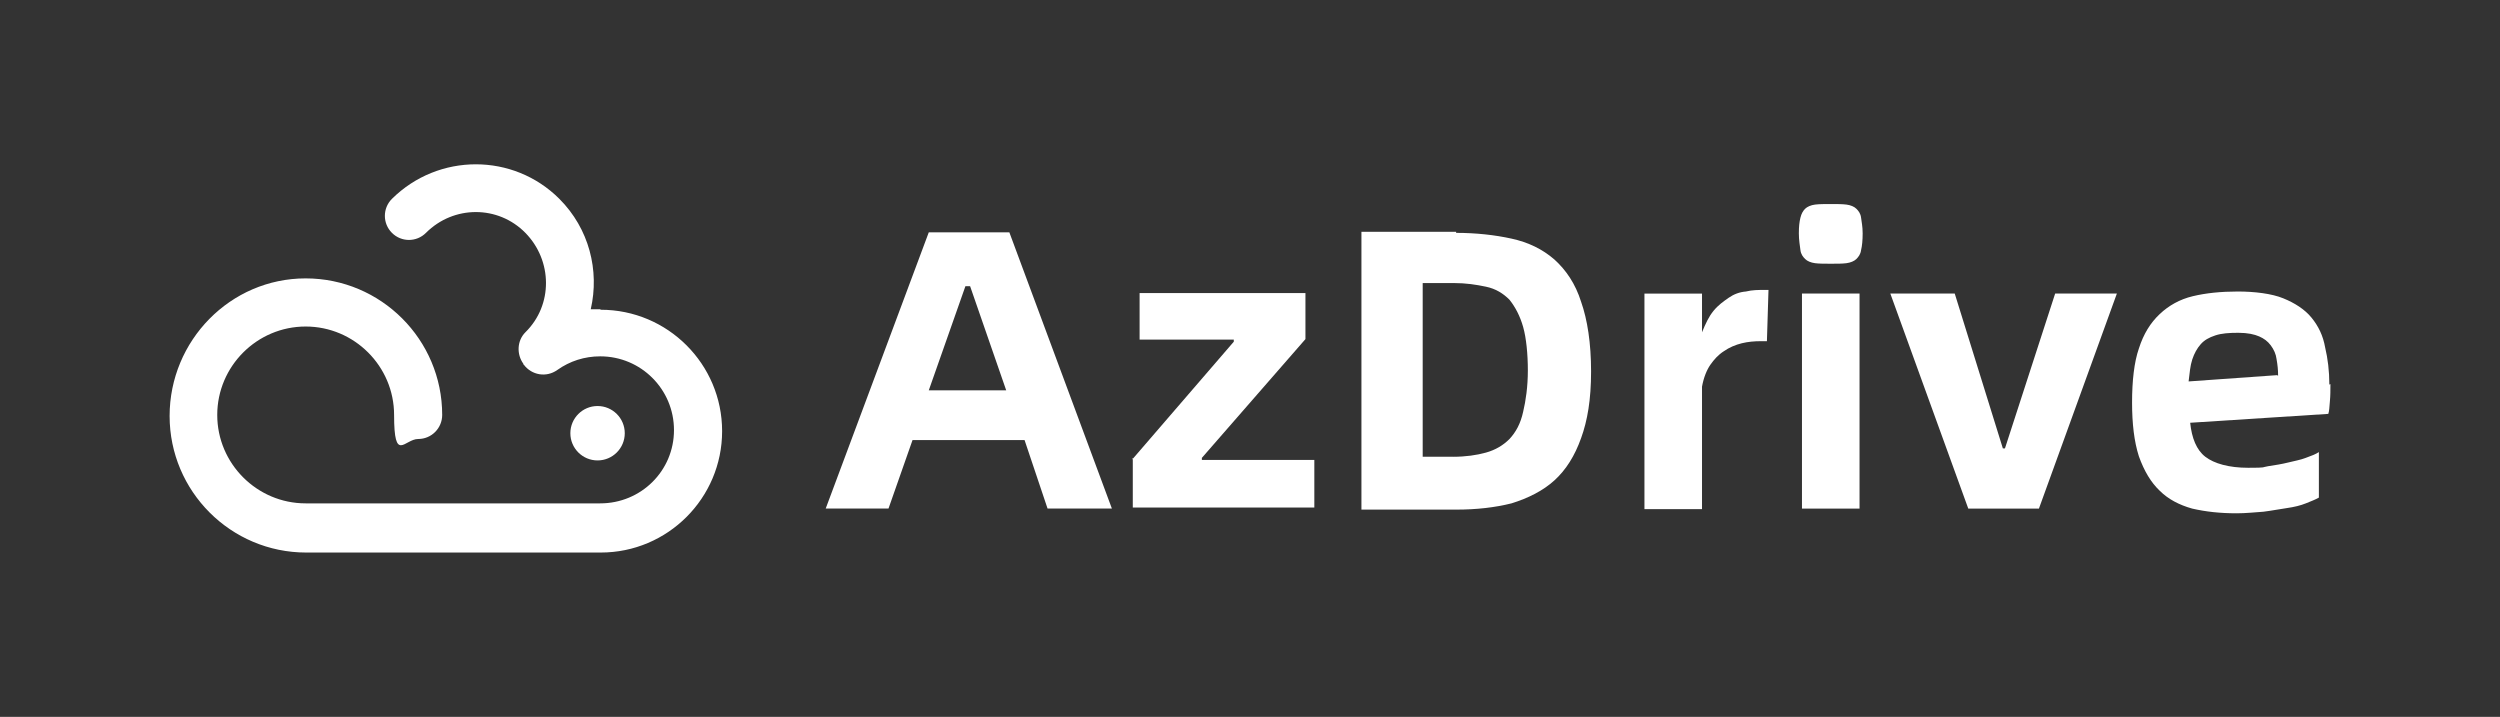
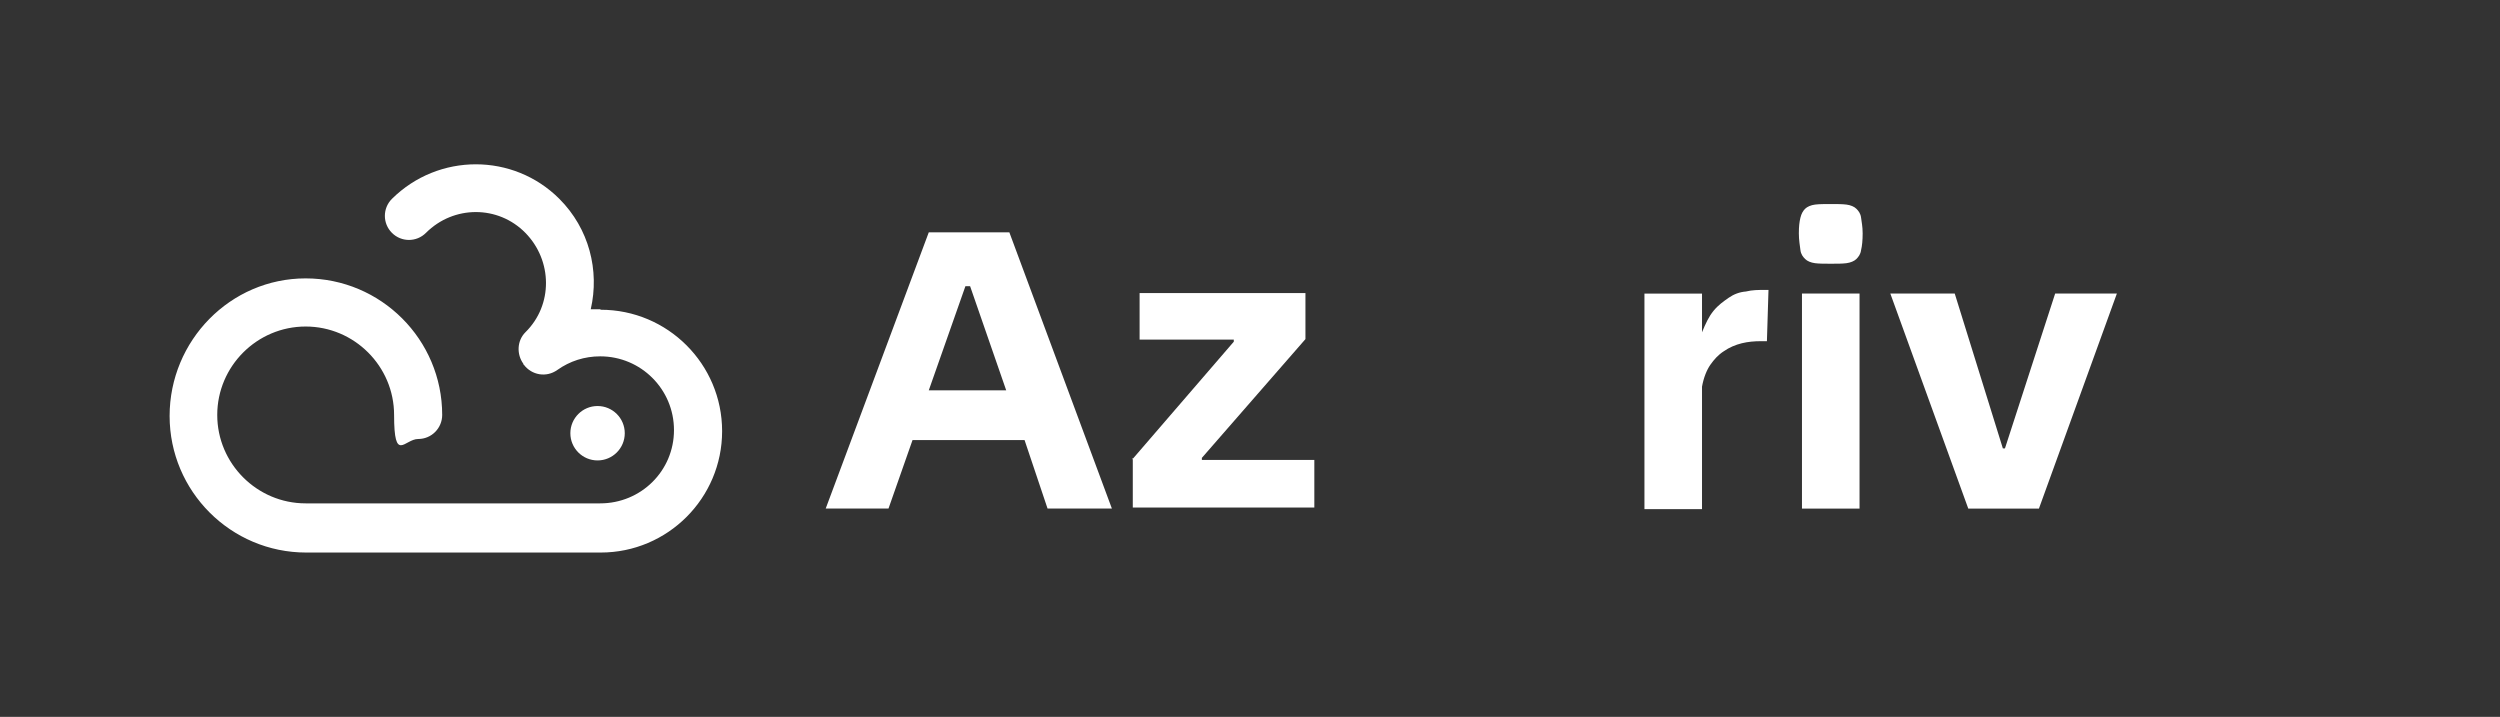
<svg xmlns="http://www.w3.org/2000/svg" id="_图层_1" data-name=" 图层 1" viewBox="0 0 697.5 200">
  <rect x="0" y="0" width="697.5" height="200" fill="#333333" stroke="none" />
  <defs>
    <style>
      .cls-1 {
        fill: #fff;
      }
    </style>
  </defs>
  <g id="_图层_1-2" data-name=" 图层 1">
    <g>
      <path class="cls-1" d="M167.45,86.28h-2.63c2.48-10.8-.44-22.48-8.76-30.8-12.85-12.85-33.72-12.85-46.71,0-2.63,2.63-2.63,6.86,0,9.49,2.63,2.63,6.86,2.63,9.49,0,7.74-7.74,20.14-7.74,27.74,0,7.59,7.74,7.74,20.14,0,27.74-2.34,2.34-2.48,6.13-.58,8.76,0,0,0,.29.15.29,2.19,2.92,6.28,3.65,9.34,1.46,3.5-2.48,7.59-3.8,11.97-3.8,11.39,0,20.58,9.2,20.58,20.58s-9.2,20.44-20.58,20.44h-82.18c-13.58,0-24.67-11.09-24.67-24.67s11.09-24.67,24.67-24.67,24.67,11.09,24.67,24.67,2.92,6.71,6.71,6.71,6.71-3.07,6.71-6.71c0-21.02-17.08-38.1-38.1-38.1s-37.95,17.37-37.95,38.39,17.08,38.1,38.1,38.1h82.18c18.68,0,33.87-15.18,33.87-33.87s-15.18-33.87-33.87-33.87l-.15-.15Z" />
      <circle class="cls-1" cx="166.72" cy="120.87" r="7.59" />
    </g>
    <g>
      <path class="cls-1" d="M285.84,122.77h-31.24l-6.71,19.12h-17.52l28.76-77.07h22.48l28.61,77.07h-17.95l-6.42-19.12ZM280.73,108.9l-10.07-29.05h-1.31l-10.22,29.05h21.6,0Z" />
      <path class="cls-1" d="M315.91,128.17l28.32-32.84v-.58h-26.28v-12.99h46.27v12.85l-28.9,33.14v.58h31.38v13.28h-50.65v-13.72h-.15v.29Z" />
-       <path class="cls-1" d="M406.26,64.97c5.55,0,10.8.58,15.47,1.61,4.67,1.02,8.61,2.92,11.97,5.84,3.21,2.92,5.84,6.71,7.44,11.82,1.75,4.96,2.77,11.53,2.77,19.41s-1.02,13.72-2.77,18.54c-1.75,4.96-4.23,8.9-7.44,11.82-3.21,2.92-7.3,4.96-11.97,6.42-4.67,1.17-9.78,1.75-15.47,1.75h-26.42v-77.51h26.42v.29ZM405.39,127.44c3.5,0,6.57-.44,9.2-1.17,2.63-.73,4.82-2.04,6.57-3.8,1.75-1.9,3.07-4.23,3.8-7.59.73-3.07,1.31-7.01,1.31-11.53s-.44-9.05-1.31-12.12-2.19-5.55-3.8-7.59c-1.75-1.75-3.8-3.07-6.57-3.65s-5.55-1.02-9.05-1.02h-8.61v48.46h8.47,0Z" />
      <path class="cls-1" d="M493.41,80.88l-.44,14.31h-1.61c-1.9,0-3.65.15-5.4.58s-3.5,1.17-4.96,2.19c-1.61,1.02-2.77,2.34-3.8,3.8s-1.9,3.65-2.34,6.13v34.16h-16.06v-60.14h16.06v10.8c1.02-2.48,1.9-4.38,3.21-5.98,1.31-1.61,2.77-2.63,4.23-3.65,1.46-1.02,3.07-1.61,4.82-1.75,1.75-.44,3.5-.44,5.26-.44h1.02Z" />
      <path class="cls-1" d="M510.78,73.58c-1.75,0-3.21,0-4.38-.15-1.17-.15-2.19-.58-2.77-1.17-.58-.58-1.17-1.31-1.31-2.48s-.44-2.77-.44-4.67.15-3.21.44-4.38.73-1.9,1.31-2.48c.58-.58,1.61-1.02,2.77-1.17,1.17-.15,2.77-.15,4.38-.15s3.21,0,4.38.15,2.19.58,2.77,1.17c.58.58,1.17,1.31,1.31,2.48s.44,2.48.44,4.38-.15,3.5-.44,4.67c-.15,1.17-.73,1.9-1.31,2.48-.58.58-1.61,1.02-2.77,1.17-1.17.15-2.48.15-4.38.15ZM502.75,81.9h16.06v60h-16.06v-60Z" />
      <path class="cls-1" d="M527.42,81.9h17.95l13.43,43.21h.58l14.01-43.21h17.22l-21.75,60h-19.71l-21.75-60h0Z" />
-       <path class="cls-1" d="M650.19,107.15c0,1.75,0,3.21-.15,4.82s-.15,2.63-.44,3.5l-38.54,2.48c.44,4.23,1.75,7.59,4.23,9.49,2.48,1.9,6.57,3.07,11.97,3.07s3.65-.15,5.55-.44c1.9-.29,3.8-.58,5.55-1.02,1.75-.44,3.5-.73,4.96-1.31,1.61-.58,2.77-1.02,3.65-1.61v12.7c-1.02.58-2.19,1.02-3.65,1.61s-3.21,1.02-5.26,1.31c-2.04.29-4.23.73-6.57,1.02-2.34.15-4.82.44-7.44.44-4.67,0-8.61-.44-12.41-1.31-3.65-1.02-6.71-2.63-9.05-4.96-2.48-2.34-4.38-5.55-5.84-9.63-1.31-4.09-1.9-9.05-1.9-15.04s.58-11.24,1.9-15.04c1.31-4.09,3.21-7.15,5.84-9.63,2.48-2.34,5.55-4.09,9.2-4.96,3.65-.88,7.88-1.31,12.55-1.31s9.49.58,12.7,1.9c3.21,1.31,5.98,3.07,7.88,5.4,1.9,2.34,3.21,4.96,3.8,8.32.73,3.07,1.17,6.57,1.17,10.36h0l.29-.15ZM635.59,104.82c0-1.61-.15-3.07-.44-4.67-.15-1.31-.73-2.63-1.61-3.8s-1.9-1.9-3.21-2.48-3.21-1.02-5.84-1.02-4.67.15-6.42.73c-1.75.58-3.07,1.31-4.09,2.48s-1.75,2.48-2.34,4.23c-.58,1.75-.73,3.8-1.02,6.13l24.67-1.75h0l.29.15Z" />
    </g>
  </g>
</svg>